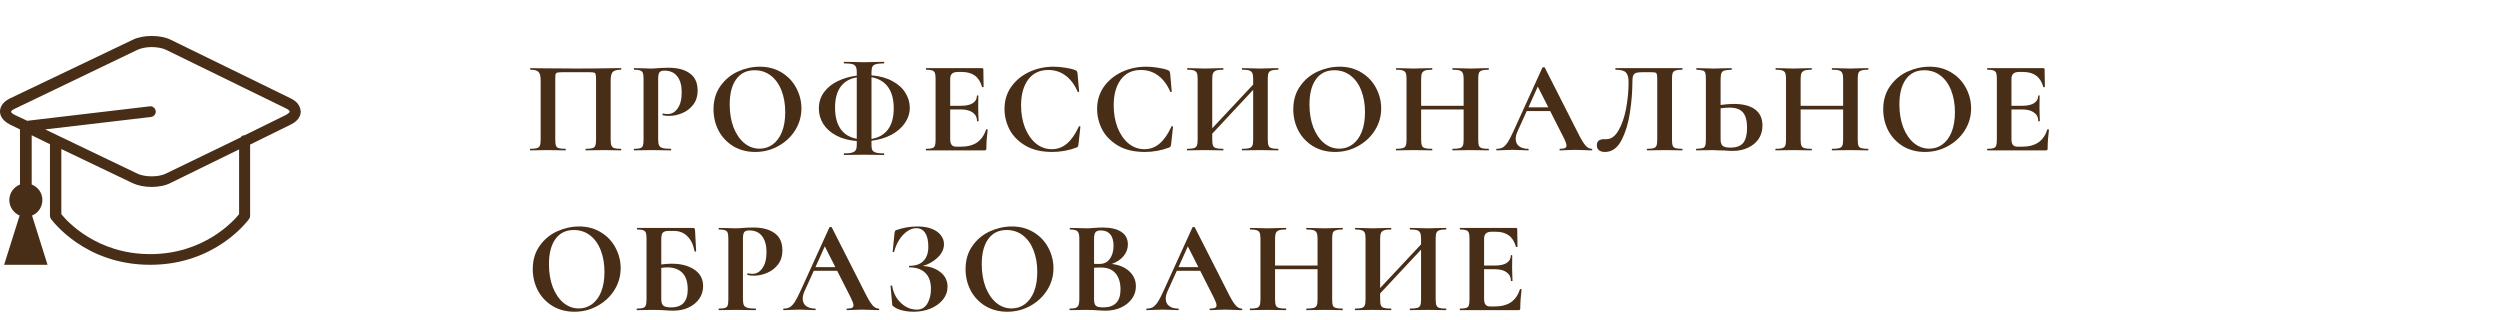
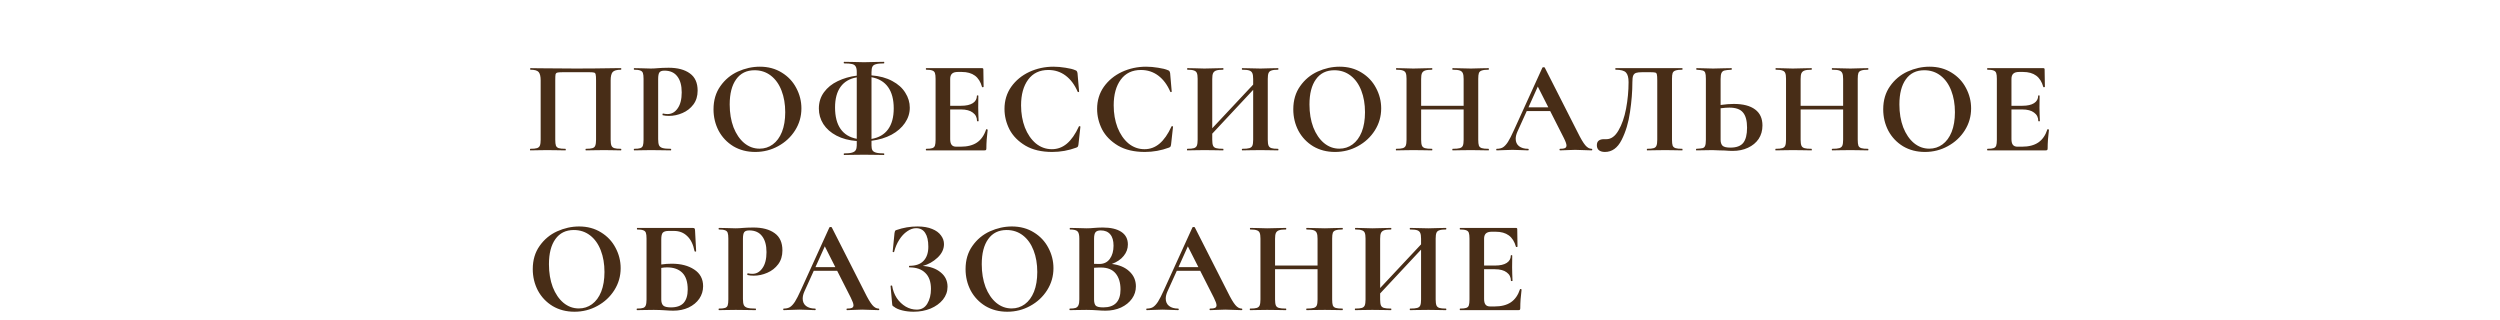
<svg xmlns="http://www.w3.org/2000/svg" width="266" height="34" viewBox="0 0 266 34" fill="none">
  <path d="M66.066 15.832C66.094 15.832 66.108 15.86 66.108 15.916C66.108 15.972 66.094 16 66.066 16C65.749 16 65.497 15.995 65.31 15.986L64.288 15.972L63.126 15.986C62.93 15.995 62.669 16 62.342 16C62.314 16 62.3 15.972 62.3 15.916C62.3 15.86 62.314 15.832 62.342 15.832C62.659 15.832 62.893 15.809 63.042 15.762C63.191 15.715 63.289 15.627 63.336 15.496C63.392 15.356 63.42 15.146 63.42 14.866V8.552C63.42 8.235 63.406 8.025 63.378 7.922C63.359 7.819 63.308 7.754 63.224 7.726C63.14 7.698 62.972 7.684 62.72 7.684H59.85C59.57 7.684 59.383 7.698 59.29 7.726C59.197 7.754 59.136 7.819 59.108 7.922C59.089 8.025 59.08 8.235 59.08 8.552V14.866C59.08 15.155 59.103 15.365 59.15 15.496C59.206 15.627 59.304 15.715 59.444 15.762C59.593 15.809 59.831 15.832 60.158 15.832C60.186 15.832 60.2 15.86 60.2 15.916C60.2 15.972 60.186 16 60.158 16C59.831 16 59.57 15.995 59.374 15.986L58.212 15.972L57.176 15.986C56.989 15.995 56.737 16 56.42 16C56.401 16 56.392 15.972 56.392 15.916C56.392 15.86 56.401 15.832 56.42 15.832C56.747 15.832 56.985 15.809 57.134 15.762C57.283 15.715 57.386 15.627 57.442 15.496C57.498 15.356 57.526 15.146 57.526 14.866V8.552C57.526 8.132 57.456 7.838 57.316 7.67C57.176 7.502 56.887 7.418 56.448 7.418C56.42 7.418 56.406 7.39 56.406 7.334C56.406 7.278 56.42 7.25 56.448 7.25C56.765 7.25 57.073 7.255 57.372 7.264C58.623 7.283 59.934 7.292 61.306 7.292C62.547 7.292 63.98 7.278 65.604 7.25H66.066C66.094 7.25 66.108 7.278 66.108 7.334C66.108 7.39 66.094 7.418 66.066 7.418C65.627 7.418 65.333 7.502 65.184 7.67C65.044 7.838 64.974 8.132 64.974 8.552V14.866C64.974 15.146 65.002 15.356 65.058 15.496C65.114 15.627 65.217 15.715 65.366 15.762C65.515 15.809 65.749 15.832 66.066 15.832ZM70.028 14.81C70.028 15.109 70.06 15.328 70.126 15.468C70.191 15.599 70.312 15.692 70.49 15.748C70.676 15.804 70.97 15.832 71.372 15.832C71.4 15.832 71.414 15.86 71.414 15.916C71.414 15.972 71.4 16 71.372 16C70.989 16 70.69 15.995 70.476 15.986L69.258 15.972L68.236 15.986C68.049 15.995 67.797 16 67.48 16C67.452 16 67.438 15.972 67.438 15.916C67.438 15.86 67.452 15.832 67.48 15.832C67.778 15.832 67.993 15.809 68.124 15.762C68.264 15.715 68.357 15.627 68.404 15.496C68.45 15.356 68.474 15.146 68.474 14.866V8.384C68.474 8.104 68.45 7.899 68.404 7.768C68.357 7.637 68.264 7.549 68.124 7.502C67.984 7.446 67.769 7.418 67.48 7.418C67.452 7.418 67.438 7.39 67.438 7.334C67.438 7.278 67.452 7.25 67.48 7.25L68.222 7.264C68.651 7.283 68.992 7.292 69.244 7.292C69.468 7.292 69.734 7.278 70.042 7.25C70.163 7.241 70.317 7.231 70.504 7.222C70.69 7.213 70.905 7.208 71.148 7.208C72.1 7.208 72.851 7.409 73.402 7.81C73.952 8.202 74.228 8.813 74.228 9.644C74.228 10.223 74.078 10.713 73.78 11.114C73.481 11.515 73.094 11.819 72.618 12.024C72.151 12.229 71.67 12.332 71.176 12.332C70.924 12.332 70.704 12.309 70.518 12.262C70.499 12.262 70.49 12.239 70.49 12.192C70.49 12.164 70.494 12.136 70.504 12.108C70.522 12.08 70.541 12.071 70.56 12.08C70.7 12.117 70.858 12.136 71.036 12.136C71.465 12.136 71.82 11.935 72.1 11.534C72.389 11.133 72.534 10.563 72.534 9.826C72.534 9.089 72.375 8.519 72.058 8.118C71.75 7.717 71.297 7.516 70.7 7.516C70.438 7.516 70.261 7.577 70.168 7.698C70.074 7.819 70.028 8.057 70.028 8.412V14.81ZM80.356 16.168C79.488 16.168 78.713 15.967 78.032 15.566C77.36 15.155 76.837 14.605 76.464 13.914C76.1 13.214 75.918 12.453 75.918 11.632C75.918 10.671 76.161 9.849 76.646 9.168C77.131 8.477 77.752 7.959 78.508 7.614C79.273 7.269 80.053 7.096 80.846 7.096C81.733 7.096 82.512 7.306 83.184 7.726C83.856 8.137 84.369 8.683 84.724 9.364C85.088 10.045 85.27 10.769 85.27 11.534C85.27 12.383 85.046 13.163 84.598 13.872C84.15 14.581 83.548 15.141 82.792 15.552C82.045 15.963 81.233 16.168 80.356 16.168ZM80.818 15.818C81.341 15.818 81.807 15.669 82.218 15.37C82.638 15.062 82.965 14.619 83.198 14.04C83.431 13.452 83.548 12.752 83.548 11.94C83.548 11.081 83.417 10.316 83.156 9.644C82.895 8.963 82.517 8.431 82.022 8.048C81.527 7.665 80.949 7.474 80.286 7.474C79.437 7.474 78.783 7.796 78.326 8.44C77.869 9.075 77.64 9.966 77.64 11.114C77.64 12.019 77.775 12.831 78.046 13.55C78.326 14.259 78.704 14.815 79.18 15.216C79.665 15.617 80.211 15.818 80.818 15.818ZM96.801 11.464C96.801 12.043 96.628 12.584 96.283 13.088C95.947 13.583 95.471 13.998 94.855 14.334C94.239 14.661 93.529 14.875 92.727 14.978V15.482C92.727 15.697 92.759 15.865 92.825 15.986C92.89 16.098 93.016 16.182 93.203 16.238C93.399 16.294 93.683 16.322 94.057 16.322C94.075 16.322 94.085 16.35 94.085 16.406C94.085 16.462 94.075 16.49 94.057 16.49C93.693 16.49 93.408 16.485 93.203 16.476L91.929 16.462L90.697 16.476C90.482 16.485 90.188 16.49 89.815 16.49C89.787 16.49 89.773 16.462 89.773 16.406C89.773 16.35 89.787 16.322 89.815 16.322C90.188 16.322 90.468 16.294 90.655 16.238C90.851 16.182 90.981 16.093 91.047 15.972C91.121 15.851 91.159 15.687 91.159 15.482V15.006C90.328 14.941 89.609 14.749 89.003 14.432C88.396 14.115 87.929 13.704 87.603 13.2C87.285 12.696 87.127 12.145 87.127 11.548C87.127 10.885 87.309 10.307 87.673 9.812C88.037 9.317 88.522 8.925 89.129 8.636C89.745 8.337 90.421 8.141 91.159 8.048V7.656C91.159 7.395 91.121 7.203 91.047 7.082C90.981 6.951 90.855 6.863 90.669 6.816C90.491 6.769 90.207 6.746 89.815 6.746C89.787 6.746 89.773 6.718 89.773 6.662C89.773 6.606 89.787 6.578 89.815 6.578L90.697 6.592C91.201 6.611 91.611 6.62 91.929 6.62C92.265 6.62 92.694 6.611 93.217 6.592L94.057 6.578C94.075 6.578 94.085 6.606 94.085 6.662C94.085 6.718 94.075 6.746 94.057 6.746C93.674 6.746 93.389 6.774 93.203 6.83C93.016 6.877 92.89 6.965 92.825 7.096C92.759 7.227 92.727 7.423 92.727 7.684V8.02C93.585 8.085 94.323 8.286 94.939 8.622C95.555 8.949 96.017 9.364 96.325 9.868C96.642 10.363 96.801 10.895 96.801 11.464ZM95.093 11.534C95.093 10.582 94.892 9.826 94.491 9.266C94.089 8.706 93.501 8.356 92.727 8.216V14.782C93.501 14.651 94.089 14.311 94.491 13.76C94.892 13.209 95.093 12.467 95.093 11.534ZM88.849 11.436C88.849 12.397 89.045 13.158 89.437 13.718C89.829 14.278 90.403 14.628 91.159 14.768V8.23C90.403 8.361 89.829 8.697 89.437 9.238C89.045 9.779 88.849 10.512 88.849 11.436ZM104.922 13.774C104.922 13.755 104.94 13.746 104.978 13.746C105.006 13.746 105.029 13.755 105.048 13.774C105.076 13.783 105.09 13.793 105.09 13.802C104.996 14.53 104.95 15.193 104.95 15.79C104.95 15.865 104.936 15.921 104.908 15.958C104.88 15.986 104.824 16 104.74 16H98.552C98.524 16 98.51 15.972 98.51 15.916C98.51 15.86 98.524 15.832 98.552 15.832C98.85 15.832 99.065 15.809 99.196 15.762C99.336 15.715 99.429 15.627 99.476 15.496C99.522 15.356 99.546 15.146 99.546 14.866V8.384C99.546 8.104 99.522 7.899 99.476 7.768C99.429 7.637 99.336 7.549 99.196 7.502C99.056 7.446 98.841 7.418 98.552 7.418C98.524 7.418 98.51 7.39 98.51 7.334C98.51 7.278 98.524 7.25 98.552 7.25H104.488C104.581 7.25 104.628 7.292 104.628 7.376L104.656 9.238C104.656 9.257 104.628 9.271 104.572 9.28C104.525 9.289 104.497 9.28 104.488 9.252C104.338 8.711 104.086 8.309 103.732 8.048C103.377 7.787 102.91 7.656 102.332 7.656H101.912C101.632 7.656 101.426 7.717 101.296 7.838C101.165 7.959 101.1 8.146 101.1 8.398V11.254H102.262C102.803 11.254 103.218 11.161 103.508 10.974C103.797 10.787 103.942 10.526 103.942 10.19C103.942 10.162 103.965 10.148 104.012 10.148C104.068 10.148 104.096 10.162 104.096 10.19L104.082 11.45L104.096 12.122C104.114 12.439 104.124 12.691 104.124 12.878C104.124 12.897 104.096 12.906 104.04 12.906C103.984 12.906 103.956 12.897 103.956 12.878C103.956 12.495 103.806 12.197 103.508 11.982C103.218 11.758 102.798 11.646 102.248 11.646H101.1V14.81C101.1 15.081 101.151 15.281 101.254 15.412C101.356 15.543 101.52 15.608 101.744 15.608H102.206C102.934 15.608 103.517 15.459 103.956 15.16C104.394 14.861 104.716 14.399 104.922 13.774ZM112.086 7.096C112.497 7.096 112.926 7.133 113.374 7.208C113.822 7.273 114.172 7.362 114.424 7.474C114.508 7.502 114.56 7.539 114.578 7.586C114.606 7.623 114.63 7.693 114.648 7.796L114.816 9.742C114.816 9.77 114.793 9.789 114.746 9.798C114.7 9.807 114.672 9.793 114.662 9.756C114.345 9.019 113.92 8.449 113.388 8.048C112.856 7.647 112.24 7.446 111.54 7.446C110.616 7.446 109.902 7.787 109.398 8.468C108.894 9.149 108.642 10.064 108.642 11.212C108.642 12.071 108.778 12.855 109.048 13.564C109.328 14.273 109.716 14.838 110.21 15.258C110.714 15.669 111.284 15.874 111.918 15.874C112.516 15.874 113.048 15.678 113.514 15.286C113.99 14.885 114.415 14.278 114.788 13.466C114.798 13.429 114.826 13.415 114.872 13.424C114.928 13.433 114.956 13.452 114.956 13.48L114.746 15.384C114.728 15.496 114.704 15.571 114.676 15.608C114.658 15.636 114.606 15.669 114.522 15.706C113.692 16.014 112.838 16.168 111.96 16.168C110.822 16.168 109.87 15.944 109.104 15.496C108.339 15.039 107.774 14.465 107.41 13.774C107.056 13.074 106.878 12.346 106.878 11.59C106.878 10.703 107.116 9.919 107.592 9.238C108.078 8.557 108.717 8.029 109.51 7.656C110.313 7.283 111.172 7.096 112.086 7.096ZM121.941 7.096C122.352 7.096 122.781 7.133 123.229 7.208C123.677 7.273 124.027 7.362 124.279 7.474C124.363 7.502 124.415 7.539 124.433 7.586C124.461 7.623 124.485 7.693 124.503 7.796L124.671 9.742C124.671 9.77 124.648 9.789 124.601 9.798C124.555 9.807 124.527 9.793 124.517 9.756C124.2 9.019 123.775 8.449 123.243 8.048C122.711 7.647 122.095 7.446 121.395 7.446C120.471 7.446 119.757 7.787 119.253 8.468C118.749 9.149 118.497 10.064 118.497 11.212C118.497 12.071 118.633 12.855 118.903 13.564C119.183 14.273 119.571 14.838 120.065 15.258C120.569 15.669 121.139 15.874 121.773 15.874C122.371 15.874 122.903 15.678 123.369 15.286C123.845 14.885 124.27 14.278 124.643 13.466C124.653 13.429 124.681 13.415 124.727 13.424C124.783 13.433 124.811 13.452 124.811 13.48L124.601 15.384C124.583 15.496 124.559 15.571 124.531 15.608C124.513 15.636 124.461 15.669 124.377 15.706C123.547 16.014 122.693 16.168 121.815 16.168C120.677 16.168 119.725 15.944 118.959 15.496C118.194 15.039 117.629 14.465 117.265 13.774C116.911 13.074 116.733 12.346 116.733 11.59C116.733 10.703 116.971 9.919 117.447 9.238C117.933 8.557 118.572 8.029 119.365 7.656C120.168 7.283 121.027 7.096 121.941 7.096ZM135.983 15.832C136.011 15.832 136.025 15.86 136.025 15.916C136.025 15.972 136.011 16 135.983 16C135.656 16 135.395 15.995 135.199 15.986L134.121 15.972L132.861 15.986C132.693 15.995 132.464 16 132.175 16C132.147 16 132.133 15.972 132.133 15.916C132.133 15.86 132.147 15.832 132.175 15.832C132.52 15.832 132.772 15.809 132.931 15.762C133.089 15.715 133.197 15.627 133.253 15.496C133.309 15.365 133.337 15.155 133.337 14.866V9.56L128.983 14.222V14.866C128.983 15.146 129.011 15.356 129.067 15.496C129.123 15.627 129.23 15.715 129.389 15.762C129.547 15.809 129.799 15.832 130.145 15.832C130.163 15.832 130.173 15.86 130.173 15.916C130.173 15.972 130.163 16 130.145 16C129.818 16 129.557 15.995 129.361 15.986L128.143 15.972L127.093 15.986C126.906 15.995 126.649 16 126.323 16C126.304 16 126.295 15.972 126.295 15.916C126.295 15.86 126.304 15.832 126.323 15.832C126.649 15.832 126.887 15.809 127.037 15.762C127.186 15.715 127.289 15.627 127.345 15.496C127.401 15.356 127.429 15.146 127.429 14.866V8.384C127.429 8.104 127.401 7.899 127.345 7.768C127.289 7.637 127.186 7.549 127.037 7.502C126.897 7.446 126.668 7.418 126.351 7.418C126.323 7.418 126.309 7.39 126.309 7.334C126.309 7.278 126.323 7.25 126.351 7.25L127.107 7.264C127.536 7.283 127.881 7.292 128.143 7.292C128.497 7.292 128.908 7.283 129.375 7.264L130.145 7.25C130.163 7.25 130.173 7.278 130.173 7.334C130.173 7.39 130.163 7.418 130.145 7.418C129.809 7.418 129.561 7.446 129.403 7.502C129.244 7.558 129.132 7.656 129.067 7.796C129.011 7.927 128.983 8.132 128.983 8.412V13.648L133.337 9V8.412C133.337 8.132 133.309 7.927 133.253 7.796C133.197 7.656 133.089 7.558 132.931 7.502C132.772 7.446 132.52 7.418 132.175 7.418C132.147 7.418 132.133 7.39 132.133 7.334C132.133 7.278 132.147 7.25 132.175 7.25L132.861 7.264C133.327 7.283 133.747 7.292 134.121 7.292C134.373 7.292 134.732 7.283 135.199 7.264L135.983 7.25C136.011 7.25 136.025 7.278 136.025 7.334C136.025 7.39 136.011 7.418 135.983 7.418C135.665 7.418 135.432 7.446 135.283 7.502C135.133 7.549 135.031 7.637 134.975 7.768C134.919 7.899 134.891 8.104 134.891 8.384V14.866C134.891 15.146 134.919 15.356 134.975 15.496C135.031 15.627 135.133 15.715 135.283 15.762C135.432 15.809 135.665 15.832 135.983 15.832ZM142.044 16.168C141.176 16.168 140.401 15.967 139.72 15.566C139.048 15.155 138.525 14.605 138.152 13.914C137.788 13.214 137.606 12.453 137.606 11.632C137.606 10.671 137.849 9.849 138.334 9.168C138.819 8.477 139.44 7.959 140.196 7.614C140.961 7.269 141.741 7.096 142.534 7.096C143.421 7.096 144.2 7.306 144.872 7.726C145.544 8.137 146.057 8.683 146.412 9.364C146.776 10.045 146.958 10.769 146.958 11.534C146.958 12.383 146.734 13.163 146.286 13.872C145.838 14.581 145.236 15.141 144.48 15.552C143.733 15.963 142.921 16.168 142.044 16.168ZM142.506 15.818C143.029 15.818 143.495 15.669 143.906 15.37C144.326 15.062 144.653 14.619 144.886 14.04C145.119 13.452 145.236 12.752 145.236 11.94C145.236 11.081 145.105 10.316 144.844 9.644C144.583 8.963 144.205 8.431 143.71 8.048C143.215 7.665 142.637 7.474 141.974 7.474C141.125 7.474 140.471 7.796 140.014 8.44C139.557 9.075 139.328 9.966 139.328 11.114C139.328 12.019 139.463 12.831 139.734 13.55C140.014 14.259 140.392 14.815 140.868 15.216C141.353 15.617 141.899 15.818 142.506 15.818ZM158.377 15.832C158.405 15.832 158.419 15.86 158.419 15.916C158.419 15.972 158.405 16 158.377 16C158.05 16 157.789 15.995 157.593 15.986L156.515 15.972L155.255 15.986C155.087 15.995 154.858 16 154.569 16C154.541 16 154.527 15.972 154.527 15.916C154.527 15.86 154.541 15.832 154.569 15.832C154.914 15.832 155.166 15.809 155.325 15.762C155.483 15.715 155.591 15.627 155.647 15.496C155.703 15.365 155.731 15.155 155.731 14.866V11.646H151.209V14.866C151.209 15.146 151.237 15.356 151.293 15.496C151.349 15.627 151.456 15.715 151.615 15.762C151.773 15.809 152.025 15.832 152.371 15.832C152.389 15.832 152.399 15.86 152.399 15.916C152.399 15.972 152.389 16 152.371 16C152.044 16 151.783 15.995 151.587 15.986L150.369 15.972L149.319 15.986C149.132 15.995 148.875 16 148.549 16C148.53 16 148.521 15.972 148.521 15.916C148.521 15.86 148.53 15.832 148.549 15.832C148.875 15.832 149.113 15.809 149.263 15.762C149.412 15.715 149.515 15.627 149.571 15.496C149.627 15.356 149.655 15.146 149.655 14.866V8.384C149.655 8.104 149.627 7.899 149.571 7.768C149.515 7.637 149.412 7.549 149.263 7.502C149.123 7.446 148.894 7.418 148.577 7.418C148.549 7.418 148.535 7.39 148.535 7.334C148.535 7.278 148.549 7.25 148.577 7.25L149.333 7.264C149.762 7.283 150.107 7.292 150.369 7.292C150.723 7.292 151.134 7.283 151.601 7.264L152.371 7.25C152.389 7.25 152.399 7.278 152.399 7.334C152.399 7.39 152.389 7.418 152.371 7.418C152.035 7.418 151.787 7.446 151.629 7.502C151.47 7.558 151.358 7.656 151.293 7.796C151.237 7.927 151.209 8.132 151.209 8.412V11.254H155.731V8.412C155.731 8.132 155.703 7.927 155.647 7.796C155.591 7.656 155.483 7.558 155.325 7.502C155.166 7.446 154.914 7.418 154.569 7.418C154.541 7.418 154.527 7.39 154.527 7.334C154.527 7.278 154.541 7.25 154.569 7.25L155.255 7.264C155.721 7.283 156.141 7.292 156.515 7.292C156.767 7.292 157.126 7.283 157.593 7.264L158.377 7.25C158.405 7.25 158.419 7.278 158.419 7.334C158.419 7.39 158.405 7.418 158.377 7.418C158.059 7.418 157.821 7.446 157.663 7.502C157.513 7.549 157.411 7.637 157.355 7.768C157.308 7.899 157.285 8.104 157.285 8.384V14.866C157.285 15.146 157.308 15.356 157.355 15.496C157.411 15.627 157.513 15.715 157.663 15.762C157.812 15.809 158.05 15.832 158.377 15.832ZM169.348 15.832C169.395 15.832 169.418 15.86 169.418 15.916C169.418 15.972 169.395 16 169.348 16C169.161 16 168.872 15.991 168.48 15.972C168.069 15.953 167.775 15.944 167.598 15.944C167.365 15.944 167.08 15.953 166.744 15.972C166.427 15.991 166.175 16 165.988 16C165.951 16 165.932 15.972 165.932 15.916C165.932 15.86 165.951 15.832 165.988 15.832C166.231 15.832 166.403 15.809 166.506 15.762C166.618 15.706 166.674 15.613 166.674 15.482C166.674 15.323 166.581 15.057 166.394 14.684L164.938 11.814H162.446L161.452 14.012C161.331 14.283 161.27 14.535 161.27 14.768C161.27 15.104 161.387 15.365 161.62 15.552C161.863 15.739 162.185 15.832 162.586 15.832C162.633 15.832 162.656 15.86 162.656 15.916C162.656 15.972 162.633 16 162.586 16C162.418 16 162.175 15.991 161.858 15.972C161.503 15.953 161.195 15.944 160.934 15.944C160.682 15.944 160.379 15.953 160.024 15.972C159.707 15.991 159.45 16 159.254 16C159.217 16 159.198 15.972 159.198 15.916C159.198 15.86 159.217 15.832 159.254 15.832C159.515 15.832 159.735 15.781 159.912 15.678C160.089 15.566 160.267 15.375 160.444 15.104C160.621 14.824 160.831 14.413 161.074 13.872L164.112 7.194C164.131 7.166 164.173 7.152 164.238 7.152C164.313 7.152 164.355 7.166 164.364 7.194L167.864 14.082C168.191 14.745 168.461 15.202 168.676 15.454C168.891 15.706 169.115 15.832 169.348 15.832ZM162.628 11.422H164.742L163.622 9.21L162.628 11.422ZM170.76 16.168C170.498 16.168 170.288 16.107 170.13 15.986C169.98 15.865 169.906 15.687 169.906 15.454C169.906 15.23 169.971 15.067 170.102 14.964C170.242 14.861 170.414 14.81 170.62 14.81H170.914C171.418 14.81 171.847 14.502 172.202 13.886C172.566 13.27 172.836 12.495 173.014 11.562C173.191 10.619 173.28 9.677 173.28 8.734C173.28 8.249 173.186 7.908 173 7.712C172.813 7.516 172.449 7.418 171.908 7.418C171.88 7.418 171.866 7.39 171.866 7.334C171.866 7.278 171.88 7.25 171.908 7.25H178.992C179.01 7.25 179.02 7.278 179.02 7.334C179.02 7.39 179.01 7.418 178.992 7.418C178.674 7.418 178.436 7.446 178.278 7.502C178.128 7.549 178.026 7.637 177.97 7.768C177.923 7.899 177.9 8.104 177.9 8.384V14.866C177.9 15.146 177.923 15.356 177.97 15.496C178.026 15.627 178.128 15.715 178.278 15.762C178.427 15.809 178.665 15.832 178.992 15.832C179.01 15.832 179.02 15.86 179.02 15.916C179.02 15.972 179.01 16 178.992 16C178.674 16 178.422 15.995 178.236 15.986L177.2 15.972L176.052 15.986C175.865 15.995 175.599 16 175.254 16C175.235 16 175.226 15.972 175.226 15.916C175.226 15.86 175.235 15.832 175.254 15.832C175.58 15.832 175.814 15.809 175.954 15.762C176.103 15.715 176.201 15.627 176.248 15.496C176.304 15.365 176.332 15.155 176.332 14.866V8.552C176.332 8.235 176.318 8.025 176.29 7.922C176.271 7.819 176.22 7.754 176.136 7.726C176.052 7.698 175.884 7.684 175.632 7.684H174.708C174.428 7.684 174.218 7.707 174.078 7.754C173.938 7.801 173.835 7.899 173.77 8.048C173.714 8.188 173.686 8.417 173.686 8.734C173.686 9.723 173.602 10.783 173.434 11.912C173.275 13.041 172.976 14.035 172.538 14.894C172.108 15.743 171.516 16.168 170.76 16.168ZM184.473 11.058C185.462 11.058 186.218 11.254 186.741 11.646C187.264 12.029 187.525 12.598 187.525 13.354C187.525 13.895 187.39 14.371 187.119 14.782C186.848 15.183 186.47 15.496 185.985 15.72C185.509 15.944 184.968 16.056 184.361 16.056C184.118 16.056 183.834 16.042 183.507 16.014C183.386 16.014 183.19 16.009 182.919 16C182.648 15.981 182.41 15.972 182.205 15.972L181.309 15.986C181.113 15.995 180.842 16 180.497 16C180.469 16 180.455 15.972 180.455 15.916C180.455 15.86 180.469 15.832 180.497 15.832C180.814 15.813 181.034 15.79 181.155 15.762C181.286 15.725 181.374 15.645 181.421 15.524C181.477 15.393 181.505 15.174 181.505 14.866V8.384C181.505 8.076 181.482 7.861 181.435 7.74C181.388 7.619 181.3 7.539 181.169 7.502C181.048 7.465 180.828 7.437 180.511 7.418C180.492 7.418 180.483 7.39 180.483 7.334C180.483 7.278 180.492 7.25 180.511 7.25L181.211 7.264C181.603 7.283 181.958 7.292 182.275 7.292C182.583 7.292 182.97 7.283 183.437 7.264L184.235 7.25C184.254 7.25 184.263 7.278 184.263 7.334C184.263 7.39 184.254 7.418 184.235 7.418C183.871 7.437 183.619 7.465 183.479 7.502C183.339 7.539 183.236 7.623 183.171 7.754C183.106 7.885 183.073 8.104 183.073 8.412V11.17C183.596 11.095 184.062 11.058 184.473 11.058ZM184.109 15.706C184.753 15.706 185.21 15.538 185.481 15.202C185.752 14.857 185.887 14.32 185.887 13.592C185.887 12.845 185.742 12.304 185.453 11.968C185.173 11.623 184.688 11.45 183.997 11.45C183.754 11.45 183.446 11.473 183.073 11.52V14.866C183.073 15.146 183.138 15.356 183.269 15.496C183.409 15.636 183.689 15.706 184.109 15.706ZM198.755 15.832C198.783 15.832 198.797 15.86 198.797 15.916C198.797 15.972 198.783 16 198.755 16C198.428 16 198.167 15.995 197.971 15.986L196.893 15.972L195.633 15.986C195.465 15.995 195.236 16 194.947 16C194.919 16 194.905 15.972 194.905 15.916C194.905 15.86 194.919 15.832 194.947 15.832C195.292 15.832 195.544 15.809 195.703 15.762C195.861 15.715 195.969 15.627 196.025 15.496C196.081 15.365 196.109 15.155 196.109 14.866V11.646H191.587V14.866C191.587 15.146 191.615 15.356 191.671 15.496C191.727 15.627 191.834 15.715 191.993 15.762C192.151 15.809 192.403 15.832 192.749 15.832C192.767 15.832 192.777 15.86 192.777 15.916C192.777 15.972 192.767 16 192.749 16C192.422 16 192.161 15.995 191.965 15.986L190.747 15.972L189.697 15.986C189.51 15.995 189.253 16 188.927 16C188.908 16 188.899 15.972 188.899 15.916C188.899 15.86 188.908 15.832 188.927 15.832C189.253 15.832 189.491 15.809 189.641 15.762C189.79 15.715 189.893 15.627 189.949 15.496C190.005 15.356 190.033 15.146 190.033 14.866V8.384C190.033 8.104 190.005 7.899 189.949 7.768C189.893 7.637 189.79 7.549 189.641 7.502C189.501 7.446 189.272 7.418 188.955 7.418C188.927 7.418 188.913 7.39 188.913 7.334C188.913 7.278 188.927 7.25 188.955 7.25L189.711 7.264C190.14 7.283 190.485 7.292 190.747 7.292C191.101 7.292 191.512 7.283 191.979 7.264L192.749 7.25C192.767 7.25 192.777 7.278 192.777 7.334C192.777 7.39 192.767 7.418 192.749 7.418C192.413 7.418 192.165 7.446 192.007 7.502C191.848 7.558 191.736 7.656 191.671 7.796C191.615 7.927 191.587 8.132 191.587 8.412V11.254H196.109V8.412C196.109 8.132 196.081 7.927 196.025 7.796C195.969 7.656 195.861 7.558 195.703 7.502C195.544 7.446 195.292 7.418 194.947 7.418C194.919 7.418 194.905 7.39 194.905 7.334C194.905 7.278 194.919 7.25 194.947 7.25L195.633 7.264C196.099 7.283 196.519 7.292 196.893 7.292C197.145 7.292 197.504 7.283 197.971 7.264L198.755 7.25C198.783 7.25 198.797 7.278 198.797 7.334C198.797 7.39 198.783 7.418 198.755 7.418C198.437 7.418 198.199 7.446 198.041 7.502C197.891 7.549 197.789 7.637 197.733 7.768C197.686 7.899 197.663 8.104 197.663 8.384V14.866C197.663 15.146 197.686 15.356 197.733 15.496C197.789 15.627 197.891 15.715 198.041 15.762C198.19 15.809 198.428 15.832 198.755 15.832ZM204.812 16.168C203.944 16.168 203.169 15.967 202.488 15.566C201.816 15.155 201.293 14.605 200.92 13.914C200.556 13.214 200.374 12.453 200.374 11.632C200.374 10.671 200.617 9.849 201.102 9.168C201.587 8.477 202.208 7.959 202.964 7.614C203.729 7.269 204.509 7.096 205.302 7.096C206.189 7.096 206.968 7.306 207.64 7.726C208.312 8.137 208.825 8.683 209.18 9.364C209.544 10.045 209.726 10.769 209.726 11.534C209.726 12.383 209.502 13.163 209.054 13.872C208.606 14.581 208.004 15.141 207.248 15.552C206.501 15.963 205.689 16.168 204.812 16.168ZM205.274 15.818C205.797 15.818 206.263 15.669 206.674 15.37C207.094 15.062 207.421 14.619 207.654 14.04C207.887 13.452 208.004 12.752 208.004 11.94C208.004 11.081 207.873 10.316 207.612 9.644C207.351 8.963 206.973 8.431 206.478 8.048C205.983 7.665 205.405 7.474 204.742 7.474C203.893 7.474 203.239 7.796 202.782 8.44C202.325 9.075 202.096 9.966 202.096 11.114C202.096 12.019 202.231 12.831 202.502 13.55C202.782 14.259 203.16 14.815 203.636 15.216C204.121 15.617 204.667 15.818 205.274 15.818ZM217.841 13.774C217.841 13.755 217.86 13.746 217.897 13.746C217.925 13.746 217.948 13.755 217.967 13.774C217.995 13.783 218.009 13.793 218.009 13.802C217.916 14.53 217.869 15.193 217.869 15.79C217.869 15.865 217.855 15.921 217.827 15.958C217.799 15.986 217.743 16 217.659 16H211.471C211.443 16 211.429 15.972 211.429 15.916C211.429 15.86 211.443 15.832 211.471 15.832C211.77 15.832 211.984 15.809 212.115 15.762C212.255 15.715 212.348 15.627 212.395 15.496C212.442 15.356 212.465 15.146 212.465 14.866V8.384C212.465 8.104 212.442 7.899 212.395 7.768C212.348 7.637 212.255 7.549 212.115 7.502C211.975 7.446 211.76 7.418 211.471 7.418C211.443 7.418 211.429 7.39 211.429 7.334C211.429 7.278 211.443 7.25 211.471 7.25H217.407C217.5 7.25 217.547 7.292 217.547 7.376L217.575 9.238C217.575 9.257 217.547 9.271 217.491 9.28C217.444 9.289 217.416 9.28 217.407 9.252C217.258 8.711 217.006 8.309 216.651 8.048C216.296 7.787 215.83 7.656 215.251 7.656H214.831C214.551 7.656 214.346 7.717 214.215 7.838C214.084 7.959 214.019 8.146 214.019 8.398V11.254H215.181C215.722 11.254 216.138 11.161 216.427 10.974C216.716 10.787 216.861 10.526 216.861 10.19C216.861 10.162 216.884 10.148 216.931 10.148C216.987 10.148 217.015 10.162 217.015 10.19L217.001 11.45L217.015 12.122C217.034 12.439 217.043 12.691 217.043 12.878C217.043 12.897 217.015 12.906 216.959 12.906C216.903 12.906 216.875 12.897 216.875 12.878C216.875 12.495 216.726 12.197 216.427 11.982C216.138 11.758 215.718 11.646 215.167 11.646H214.019V14.81C214.019 15.081 214.07 15.281 214.173 15.412C214.276 15.543 214.439 15.608 214.663 15.608H215.125C215.853 15.608 216.436 15.459 216.875 15.16C217.314 14.861 217.636 14.399 217.841 13.774ZM61.124 33.168C60.256 33.168 59.481 32.967 58.8 32.566C58.128 32.155 57.605 31.605 57.232 30.914C56.868 30.214 56.686 29.453 56.686 28.632C56.686 27.671 56.929 26.849 57.414 26.168C57.899 25.477 58.52 24.959 59.276 24.614C60.041 24.269 60.821 24.096 61.614 24.096C62.501 24.096 63.28 24.306 63.952 24.726C64.624 25.137 65.137 25.683 65.492 26.364C65.856 27.045 66.038 27.769 66.038 28.534C66.038 29.383 65.814 30.163 65.366 30.872C64.918 31.581 64.316 32.141 63.56 32.552C62.813 32.963 62.001 33.168 61.124 33.168ZM61.586 32.818C62.109 32.818 62.575 32.669 62.986 32.37C63.406 32.062 63.733 31.619 63.966 31.04C64.199 30.452 64.316 29.752 64.316 28.94C64.316 28.081 64.185 27.316 63.924 26.644C63.663 25.963 63.285 25.431 62.79 25.048C62.295 24.665 61.717 24.474 61.054 24.474C60.205 24.474 59.551 24.796 59.094 25.44C58.637 26.075 58.408 26.966 58.408 28.114C58.408 29.019 58.543 29.831 58.814 30.55C59.094 31.259 59.472 31.815 59.948 32.216C60.433 32.617 60.979 32.818 61.586 32.818ZM71.479 28.058C72.44 28.058 73.233 28.263 73.859 28.674C74.493 29.085 74.811 29.677 74.811 30.452C74.811 30.937 74.675 31.381 74.405 31.782C74.134 32.174 73.756 32.487 73.271 32.72C72.785 32.944 72.244 33.056 71.647 33.056C71.395 33.056 71.091 33.042 70.737 33.014C70.597 33.005 70.424 32.995 70.219 32.986C70.023 32.977 69.803 32.972 69.561 32.972L68.539 32.986C68.352 32.995 68.1 33 67.783 33C67.755 33 67.741 32.972 67.741 32.916C67.741 32.86 67.755 32.832 67.783 32.832C68.081 32.832 68.296 32.809 68.427 32.762C68.567 32.715 68.66 32.627 68.707 32.496C68.763 32.356 68.791 32.146 68.791 31.866V25.384C68.791 25.104 68.767 24.899 68.721 24.768C68.674 24.637 68.581 24.549 68.441 24.502C68.301 24.446 68.086 24.418 67.797 24.418C67.778 24.418 67.769 24.39 67.769 24.334C67.769 24.278 67.778 24.25 67.797 24.25H73.663C73.793 24.25 73.873 24.269 73.901 24.306C73.938 24.343 73.957 24.441 73.957 24.6L74.069 26.728C74.069 26.756 74.045 26.77 73.999 26.77C73.952 26.77 73.919 26.756 73.901 26.728C73.761 26.009 73.499 25.473 73.117 25.118C72.743 24.754 72.277 24.572 71.717 24.572H71.129C70.83 24.572 70.625 24.637 70.513 24.768C70.41 24.889 70.359 25.123 70.359 25.468V28.142C70.732 28.086 71.105 28.058 71.479 28.058ZM71.381 32.706C71.997 32.706 72.449 32.547 72.739 32.23C73.028 31.903 73.173 31.427 73.173 30.802C73.173 29.999 72.981 29.407 72.599 29.024C72.216 28.641 71.679 28.45 70.989 28.45C70.765 28.45 70.555 28.469 70.359 28.506V31.866C70.359 32.146 70.424 32.356 70.555 32.496C70.695 32.636 70.97 32.706 71.381 32.706ZM79.049 31.81C79.049 32.109 79.082 32.328 79.147 32.468C79.212 32.599 79.334 32.692 79.511 32.748C79.698 32.804 79.992 32.832 80.393 32.832C80.421 32.832 80.435 32.86 80.435 32.916C80.435 32.972 80.421 33 80.393 33C80.01 33 79.712 32.995 79.497 32.986L78.279 32.972L77.257 32.986C77.07 32.995 76.818 33 76.501 33C76.473 33 76.459 32.972 76.459 32.916C76.459 32.86 76.473 32.832 76.501 32.832C76.8 32.832 77.014 32.809 77.145 32.762C77.285 32.715 77.378 32.627 77.425 32.496C77.472 32.356 77.495 32.146 77.495 31.866V25.384C77.495 25.104 77.472 24.899 77.425 24.768C77.378 24.637 77.285 24.549 77.145 24.502C77.005 24.446 76.79 24.418 76.501 24.418C76.473 24.418 76.459 24.39 76.459 24.334C76.459 24.278 76.473 24.25 76.501 24.25L77.243 24.264C77.672 24.283 78.013 24.292 78.265 24.292C78.489 24.292 78.755 24.278 79.063 24.25C79.184 24.241 79.338 24.231 79.525 24.222C79.712 24.213 79.926 24.208 80.169 24.208C81.121 24.208 81.872 24.409 82.423 24.81C82.974 25.202 83.249 25.813 83.249 26.644C83.249 27.223 83.1 27.713 82.801 28.114C82.502 28.515 82.115 28.819 81.639 29.024C81.172 29.229 80.692 29.332 80.197 29.332C79.945 29.332 79.726 29.309 79.539 29.262C79.52 29.262 79.511 29.239 79.511 29.192C79.511 29.164 79.516 29.136 79.525 29.108C79.544 29.08 79.562 29.071 79.581 29.08C79.721 29.117 79.88 29.136 80.057 29.136C80.486 29.136 80.841 28.935 81.121 28.534C81.41 28.133 81.555 27.563 81.555 26.826C81.555 26.089 81.396 25.519 81.079 25.118C80.771 24.717 80.318 24.516 79.721 24.516C79.46 24.516 79.282 24.577 79.189 24.698C79.096 24.819 79.049 25.057 79.049 25.412V31.81ZM93.485 32.832C93.531 32.832 93.555 32.86 93.555 32.916C93.555 32.972 93.531 33 93.485 33C93.298 33 93.009 32.991 92.617 32.972C92.206 32.953 91.912 32.944 91.735 32.944C91.501 32.944 91.217 32.953 90.881 32.972C90.563 32.991 90.311 33 90.125 33C90.087 33 90.069 32.972 90.069 32.916C90.069 32.86 90.087 32.832 90.125 32.832C90.367 32.832 90.54 32.809 90.643 32.762C90.755 32.706 90.811 32.613 90.811 32.482C90.811 32.323 90.717 32.057 90.531 31.684L89.075 28.814H86.583L85.589 31.012C85.467 31.283 85.407 31.535 85.407 31.768C85.407 32.104 85.523 32.365 85.757 32.552C85.999 32.739 86.321 32.832 86.723 32.832C86.769 32.832 86.793 32.86 86.793 32.916C86.793 32.972 86.769 33 86.723 33C86.555 33 86.312 32.991 85.995 32.972C85.64 32.953 85.332 32.944 85.071 32.944C84.819 32.944 84.515 32.953 84.161 32.972C83.843 32.991 83.587 33 83.391 33C83.353 33 83.335 32.972 83.335 32.916C83.335 32.86 83.353 32.832 83.391 32.832C83.652 32.832 83.871 32.781 84.049 32.678C84.226 32.566 84.403 32.375 84.581 32.104C84.758 31.824 84.968 31.413 85.211 30.872L88.249 24.194C88.267 24.166 88.309 24.152 88.375 24.152C88.449 24.152 88.491 24.166 88.501 24.194L92.001 31.082C92.327 31.745 92.598 32.202 92.813 32.454C93.027 32.706 93.251 32.832 93.485 32.832ZM86.765 28.422H88.879L87.759 26.21L86.765 28.422ZM98.186 28.296C98.97 28.352 99.605 28.581 100.09 28.982C100.575 29.374 100.818 29.883 100.818 30.508C100.818 31.012 100.655 31.469 100.328 31.88C100.001 32.281 99.563 32.599 99.012 32.832C98.461 33.056 97.859 33.168 97.206 33.168C96.786 33.168 96.385 33.121 96.002 33.028C95.619 32.935 95.325 32.804 95.12 32.636C95.036 32.589 94.985 32.552 94.966 32.524C94.947 32.487 94.933 32.417 94.924 32.314L94.756 30.424C94.756 30.405 94.779 30.391 94.826 30.382C94.882 30.373 94.915 30.382 94.924 30.41C94.999 30.886 95.162 31.32 95.414 31.712C95.675 32.095 95.993 32.398 96.366 32.622C96.739 32.837 97.131 32.944 97.542 32.944C98.037 32.944 98.41 32.734 98.662 32.314C98.923 31.885 99.054 31.362 99.054 30.746C99.054 29.99 98.853 29.421 98.452 29.038C98.06 28.646 97.5 28.45 96.772 28.45C96.735 28.45 96.716 28.422 96.716 28.366C96.716 28.31 96.735 28.282 96.772 28.282C97.444 28.282 97.943 28.105 98.27 27.75C98.606 27.395 98.774 26.896 98.774 26.252C98.774 25.608 98.662 25.118 98.438 24.782C98.223 24.446 97.901 24.278 97.472 24.278C97.155 24.278 96.837 24.39 96.52 24.614C96.203 24.829 95.923 25.127 95.68 25.51C95.437 25.893 95.255 26.322 95.134 26.798C95.125 26.826 95.097 26.835 95.05 26.826C95.003 26.817 94.98 26.803 94.98 26.784L95.176 24.796C95.195 24.684 95.213 24.609 95.232 24.572C95.251 24.535 95.302 24.502 95.386 24.474C96.105 24.222 96.851 24.096 97.626 24.096C98.242 24.096 98.76 24.185 99.18 24.362C99.6 24.53 99.913 24.759 100.118 25.048C100.333 25.328 100.44 25.636 100.44 25.972C100.44 26.504 100.211 26.985 99.754 27.414C99.297 27.843 98.774 28.137 98.186 28.296ZM107.174 33.168C106.306 33.168 105.531 32.967 104.85 32.566C104.178 32.155 103.655 31.605 103.282 30.914C102.918 30.214 102.736 29.453 102.736 28.632C102.736 27.671 102.978 26.849 103.464 26.168C103.949 25.477 104.57 24.959 105.326 24.614C106.091 24.269 106.87 24.096 107.664 24.096C108.55 24.096 109.33 24.306 110.002 24.726C110.674 25.137 111.187 25.683 111.542 26.364C111.906 27.045 112.088 27.769 112.088 28.534C112.088 29.383 111.864 30.163 111.416 30.872C110.968 31.581 110.366 32.141 109.61 32.552C108.863 32.963 108.051 33.168 107.174 33.168ZM107.636 32.818C108.158 32.818 108.625 32.669 109.036 32.37C109.456 32.062 109.782 31.619 110.016 31.04C110.249 30.452 110.366 29.752 110.366 28.94C110.366 28.081 110.235 27.316 109.974 26.644C109.712 25.963 109.334 25.431 108.84 25.048C108.345 24.665 107.766 24.474 107.104 24.474C106.254 24.474 105.601 24.796 105.144 25.44C104.686 26.075 104.458 26.966 104.458 28.114C104.458 29.019 104.593 29.831 104.864 30.55C105.144 31.259 105.522 31.815 105.998 32.216C106.483 32.617 107.029 32.818 107.636 32.818ZM118.298 28.086C119.082 28.179 119.703 28.441 120.16 28.87C120.627 29.299 120.86 29.831 120.86 30.466C120.86 30.951 120.72 31.39 120.44 31.782C120.16 32.174 119.773 32.487 119.278 32.72C118.784 32.944 118.233 33.056 117.626 33.056C117.365 33.056 117.066 33.042 116.73 33.014C116.6 33.005 116.436 32.995 116.24 32.986C116.054 32.977 115.844 32.972 115.61 32.972L114.588 32.986C114.402 32.995 114.15 33 113.832 33C113.804 33 113.79 32.972 113.79 32.916C113.79 32.86 113.804 32.832 113.832 32.832C114.103 32.832 114.308 32.809 114.448 32.762C114.588 32.706 114.686 32.613 114.742 32.482C114.808 32.342 114.84 32.137 114.84 31.866V25.384C114.84 24.992 114.775 24.735 114.644 24.614C114.514 24.483 114.248 24.418 113.846 24.418C113.828 24.418 113.818 24.39 113.818 24.334C113.818 24.278 113.828 24.25 113.846 24.25L114.588 24.264C115.018 24.283 115.358 24.292 115.61 24.292C115.872 24.292 116.142 24.278 116.422 24.25C116.516 24.241 116.656 24.231 116.842 24.222C117.029 24.213 117.192 24.208 117.332 24.208C118.182 24.208 118.84 24.362 119.306 24.67C119.773 24.978 120.006 25.426 120.006 26.014C120.006 26.462 119.857 26.868 119.558 27.232C119.269 27.596 118.849 27.881 118.298 28.086ZM117.122 24.516C116.852 24.516 116.665 24.581 116.562 24.712C116.46 24.833 116.408 25.067 116.408 25.412V28.072L116.968 28.086C117.454 28.086 117.827 27.904 118.088 27.54C118.35 27.176 118.48 26.709 118.48 26.14C118.48 25.608 118.364 25.207 118.13 24.936C117.897 24.656 117.561 24.516 117.122 24.516ZM117.388 32.706C118.611 32.706 119.222 32.071 119.222 30.802C119.222 30.083 119.05 29.514 118.704 29.094C118.359 28.674 117.836 28.464 117.136 28.464C116.866 28.464 116.623 28.473 116.408 28.492V31.866C116.408 32.174 116.469 32.393 116.59 32.524C116.712 32.645 116.978 32.706 117.388 32.706ZM132.113 32.832C132.159 32.832 132.183 32.86 132.183 32.916C132.183 32.972 132.159 33 132.113 33C131.926 33 131.637 32.991 131.245 32.972C130.834 32.953 130.54 32.944 130.363 32.944C130.129 32.944 129.845 32.953 129.509 32.972C129.191 32.991 128.939 33 128.753 33C128.715 33 128.697 32.972 128.697 32.916C128.697 32.86 128.715 32.832 128.753 32.832C128.995 32.832 129.168 32.809 129.271 32.762C129.383 32.706 129.439 32.613 129.439 32.482C129.439 32.323 129.345 32.057 129.159 31.684L127.703 28.814H125.211L124.217 31.012C124.095 31.283 124.035 31.535 124.035 31.768C124.035 32.104 124.151 32.365 124.385 32.552C124.627 32.739 124.949 32.832 125.351 32.832C125.397 32.832 125.421 32.86 125.421 32.916C125.421 32.972 125.397 33 125.351 33C125.183 33 124.94 32.991 124.623 32.972C124.268 32.953 123.96 32.944 123.699 32.944C123.447 32.944 123.143 32.953 122.789 32.972C122.471 32.991 122.215 33 122.019 33C121.981 33 121.963 32.972 121.963 32.916C121.963 32.86 121.981 32.832 122.019 32.832C122.28 32.832 122.499 32.781 122.677 32.678C122.854 32.566 123.031 32.375 123.209 32.104C123.386 31.824 123.596 31.413 123.839 30.872L126.877 24.194C126.895 24.166 126.937 24.152 127.003 24.152C127.077 24.152 127.119 24.166 127.129 24.194L130.629 31.082C130.955 31.745 131.226 32.202 131.441 32.454C131.655 32.706 131.879 32.832 132.113 32.832ZM125.393 28.422H127.507L126.387 26.21L125.393 28.422ZM142.834 32.832C142.862 32.832 142.876 32.86 142.876 32.916C142.876 32.972 142.862 33 142.834 33C142.507 33 142.246 32.995 142.05 32.986L140.972 32.972L139.712 32.986C139.544 32.995 139.315 33 139.026 33C138.998 33 138.984 32.972 138.984 32.916C138.984 32.86 138.998 32.832 139.026 32.832C139.371 32.832 139.623 32.809 139.782 32.762C139.941 32.715 140.048 32.627 140.104 32.496C140.16 32.365 140.188 32.155 140.188 31.866V28.646H135.666V31.866C135.666 32.146 135.694 32.356 135.75 32.496C135.806 32.627 135.913 32.715 136.072 32.762C136.231 32.809 136.483 32.832 136.828 32.832C136.847 32.832 136.856 32.86 136.856 32.916C136.856 32.972 136.847 33 136.828 33C136.501 33 136.24 32.995 136.044 32.986L134.826 32.972L133.776 32.986C133.589 32.995 133.333 33 133.006 33C132.987 33 132.978 32.972 132.978 32.916C132.978 32.86 132.987 32.832 133.006 32.832C133.333 32.832 133.571 32.809 133.72 32.762C133.869 32.715 133.972 32.627 134.028 32.496C134.084 32.356 134.112 32.146 134.112 31.866V25.384C134.112 25.104 134.084 24.899 134.028 24.768C133.972 24.637 133.869 24.549 133.72 24.502C133.58 24.446 133.351 24.418 133.034 24.418C133.006 24.418 132.992 24.39 132.992 24.334C132.992 24.278 133.006 24.25 133.034 24.25L133.79 24.264C134.219 24.283 134.565 24.292 134.826 24.292C135.181 24.292 135.591 24.283 136.058 24.264L136.828 24.25C136.847 24.25 136.856 24.278 136.856 24.334C136.856 24.39 136.847 24.418 136.828 24.418C136.492 24.418 136.245 24.446 136.086 24.502C135.927 24.558 135.815 24.656 135.75 24.796C135.694 24.927 135.666 25.132 135.666 25.412V28.254H140.188V25.412C140.188 25.132 140.16 24.927 140.104 24.796C140.048 24.656 139.941 24.558 139.782 24.502C139.623 24.446 139.371 24.418 139.026 24.418C138.998 24.418 138.984 24.39 138.984 24.334C138.984 24.278 138.998 24.25 139.026 24.25L139.712 24.264C140.179 24.283 140.599 24.292 140.972 24.292C141.224 24.292 141.583 24.283 142.05 24.264L142.834 24.25C142.862 24.25 142.876 24.278 142.876 24.334C142.876 24.39 142.862 24.418 142.834 24.418C142.517 24.418 142.279 24.446 142.12 24.502C141.971 24.549 141.868 24.637 141.812 24.768C141.765 24.899 141.742 25.104 141.742 25.384V31.866C141.742 32.146 141.765 32.356 141.812 32.496C141.868 32.627 141.971 32.715 142.12 32.762C142.269 32.809 142.507 32.832 142.834 32.832ZM153.847 32.832C153.875 32.832 153.889 32.86 153.889 32.916C153.889 32.972 153.875 33 153.847 33C153.521 33 153.259 32.995 153.063 32.986L151.985 32.972L150.725 32.986C150.557 32.995 150.329 33 150.039 33C150.011 33 149.997 32.972 149.997 32.916C149.997 32.86 150.011 32.832 150.039 32.832C150.385 32.832 150.637 32.809 150.795 32.762C150.954 32.715 151.061 32.627 151.117 32.496C151.173 32.365 151.201 32.155 151.201 31.866V26.56L146.847 31.222V31.866C146.847 32.146 146.875 32.356 146.931 32.496C146.987 32.627 147.095 32.715 147.253 32.762C147.412 32.809 147.664 32.832 148.009 32.832C148.028 32.832 148.037 32.86 148.037 32.916C148.037 32.972 148.028 33 148.009 33C147.683 33 147.421 32.995 147.225 32.986L146.007 32.972L144.957 32.986C144.771 32.995 144.514 33 144.187 33C144.169 33 144.159 32.972 144.159 32.916C144.159 32.86 144.169 32.832 144.187 32.832C144.514 32.832 144.752 32.809 144.901 32.762C145.051 32.715 145.153 32.627 145.209 32.496C145.265 32.356 145.293 32.146 145.293 31.866V25.384C145.293 25.104 145.265 24.899 145.209 24.768C145.153 24.637 145.051 24.549 144.901 24.502C144.761 24.446 144.533 24.418 144.215 24.418C144.187 24.418 144.173 24.39 144.173 24.334C144.173 24.278 144.187 24.25 144.215 24.25L144.971 24.264C145.401 24.283 145.746 24.292 146.007 24.292C146.362 24.292 146.773 24.283 147.239 24.264L148.009 24.25C148.028 24.25 148.037 24.278 148.037 24.334C148.037 24.39 148.028 24.418 148.009 24.418C147.673 24.418 147.426 24.446 147.267 24.502C147.109 24.558 146.997 24.656 146.931 24.796C146.875 24.927 146.847 25.132 146.847 25.412V30.648L151.201 26V25.412C151.201 25.132 151.173 24.927 151.117 24.796C151.061 24.656 150.954 24.558 150.795 24.502C150.637 24.446 150.385 24.418 150.039 24.418C150.011 24.418 149.997 24.39 149.997 24.334C149.997 24.278 150.011 24.25 150.039 24.25L150.725 24.264C151.192 24.283 151.612 24.292 151.985 24.292C152.237 24.292 152.597 24.283 153.063 24.264L153.847 24.25C153.875 24.25 153.889 24.278 153.889 24.334C153.889 24.39 153.875 24.418 153.847 24.418C153.53 24.418 153.297 24.446 153.147 24.502C152.998 24.549 152.895 24.637 152.839 24.768C152.783 24.899 152.755 25.104 152.755 25.384V31.866C152.755 32.146 152.783 32.356 152.839 32.496C152.895 32.627 152.998 32.715 153.147 32.762C153.297 32.809 153.53 32.832 153.847 32.832ZM161.729 30.774C161.729 30.755 161.747 30.746 161.785 30.746C161.813 30.746 161.836 30.755 161.855 30.774C161.883 30.783 161.897 30.793 161.897 30.802C161.803 31.53 161.757 32.193 161.757 32.79C161.757 32.865 161.743 32.921 161.715 32.958C161.687 32.986 161.631 33 161.547 33H155.359C155.331 33 155.317 32.972 155.317 32.916C155.317 32.86 155.331 32.832 155.359 32.832C155.657 32.832 155.872 32.809 156.003 32.762C156.143 32.715 156.236 32.627 156.283 32.496C156.329 32.356 156.353 32.146 156.353 31.866V25.384C156.353 25.104 156.329 24.899 156.283 24.768C156.236 24.637 156.143 24.549 156.003 24.502C155.863 24.446 155.648 24.418 155.359 24.418C155.331 24.418 155.317 24.39 155.317 24.334C155.317 24.278 155.331 24.25 155.359 24.25H161.295C161.388 24.25 161.435 24.292 161.435 24.376L161.463 26.238C161.463 26.257 161.435 26.271 161.379 26.28C161.332 26.289 161.304 26.28 161.295 26.252C161.145 25.711 160.893 25.309 160.539 25.048C160.184 24.787 159.717 24.656 159.139 24.656H158.719C158.439 24.656 158.233 24.717 158.103 24.838C157.972 24.959 157.907 25.146 157.907 25.398V28.254H159.069C159.61 28.254 160.025 28.161 160.315 27.974C160.604 27.787 160.749 27.526 160.749 27.19C160.749 27.162 160.772 27.148 160.819 27.148C160.875 27.148 160.903 27.162 160.903 27.19L160.889 28.45L160.903 29.122C160.921 29.439 160.931 29.691 160.931 29.878C160.931 29.897 160.903 29.906 160.847 29.906C160.791 29.906 160.763 29.897 160.763 29.878C160.763 29.495 160.613 29.197 160.315 28.982C160.025 28.758 159.605 28.646 159.055 28.646H157.907V31.81C157.907 32.081 157.958 32.281 158.061 32.412C158.163 32.543 158.327 32.608 158.551 32.608H159.013C159.741 32.608 160.324 32.459 160.763 32.16C161.201 31.861 161.523 31.399 161.729 30.774Z" fill="#482D17" />
  <g clip-path="url(#clip0)">
-     <path d="M30.937 10.469L18.181 4.238C17.081 3.688 15.212 3.688 14.112 4.238L1.063 10.469C0.147 10.909 0 11.532 0 11.862C0 12.192 0.147 12.779 1.063 13.255L2.126 13.768V19.633C1.466 19.89 0.99 20.55 0.99 21.283C0.99 22.016 1.466 22.676 2.089 22.932L0.44 28.174H5.058L3.409 22.932C4.069 22.676 4.509 22.016 4.509 21.283C4.509 20.513 4.032 19.89 3.372 19.633V14.392L5.315 15.345V22.969C5.315 23.079 5.352 23.189 5.425 23.299C5.608 23.519 9.017 28.174 15.982 28.174C22.946 28.174 26.355 23.482 26.502 23.299C26.575 23.189 26.612 23.079 26.612 22.969V15.381L30.937 13.255C31.853 12.815 32 12.192 32 11.862C31.963 11.532 31.853 10.909 30.937 10.469ZM25.439 22.786C24.852 23.519 21.7 27.038 15.982 27.038C10.264 27.038 7.111 23.519 6.525 22.786V15.858L14.112 19.487C14.662 19.743 15.395 19.89 16.128 19.89C16.898 19.89 17.631 19.743 18.181 19.45L25.439 15.894V22.786ZM30.424 12.229L26.025 14.392C25.842 14.392 25.695 14.465 25.622 14.611L17.668 18.46C16.898 18.863 15.395 18.863 14.589 18.46L4.802 13.768L16.055 12.449C16.385 12.412 16.605 12.119 16.568 11.826C16.532 11.496 16.238 11.276 15.945 11.312L2.896 12.852L1.576 12.229C1.246 12.082 1.173 11.899 1.173 11.899C1.173 11.862 1.246 11.716 1.576 11.569L14.625 5.301C15.029 5.118 15.579 5.008 16.128 5.008C16.715 5.008 17.301 5.118 17.668 5.301L30.424 11.532C30.754 11.679 30.827 11.826 30.827 11.899C30.827 11.899 30.717 12.082 30.424 12.229Z" fill="#482D17" />
-   </g>
+     </g>
  <defs>
    <clipPath id="clip0">
-       <rect width="32" height="32" fill="white" />
-     </clipPath>
+       </clipPath>
  </defs>
</svg>